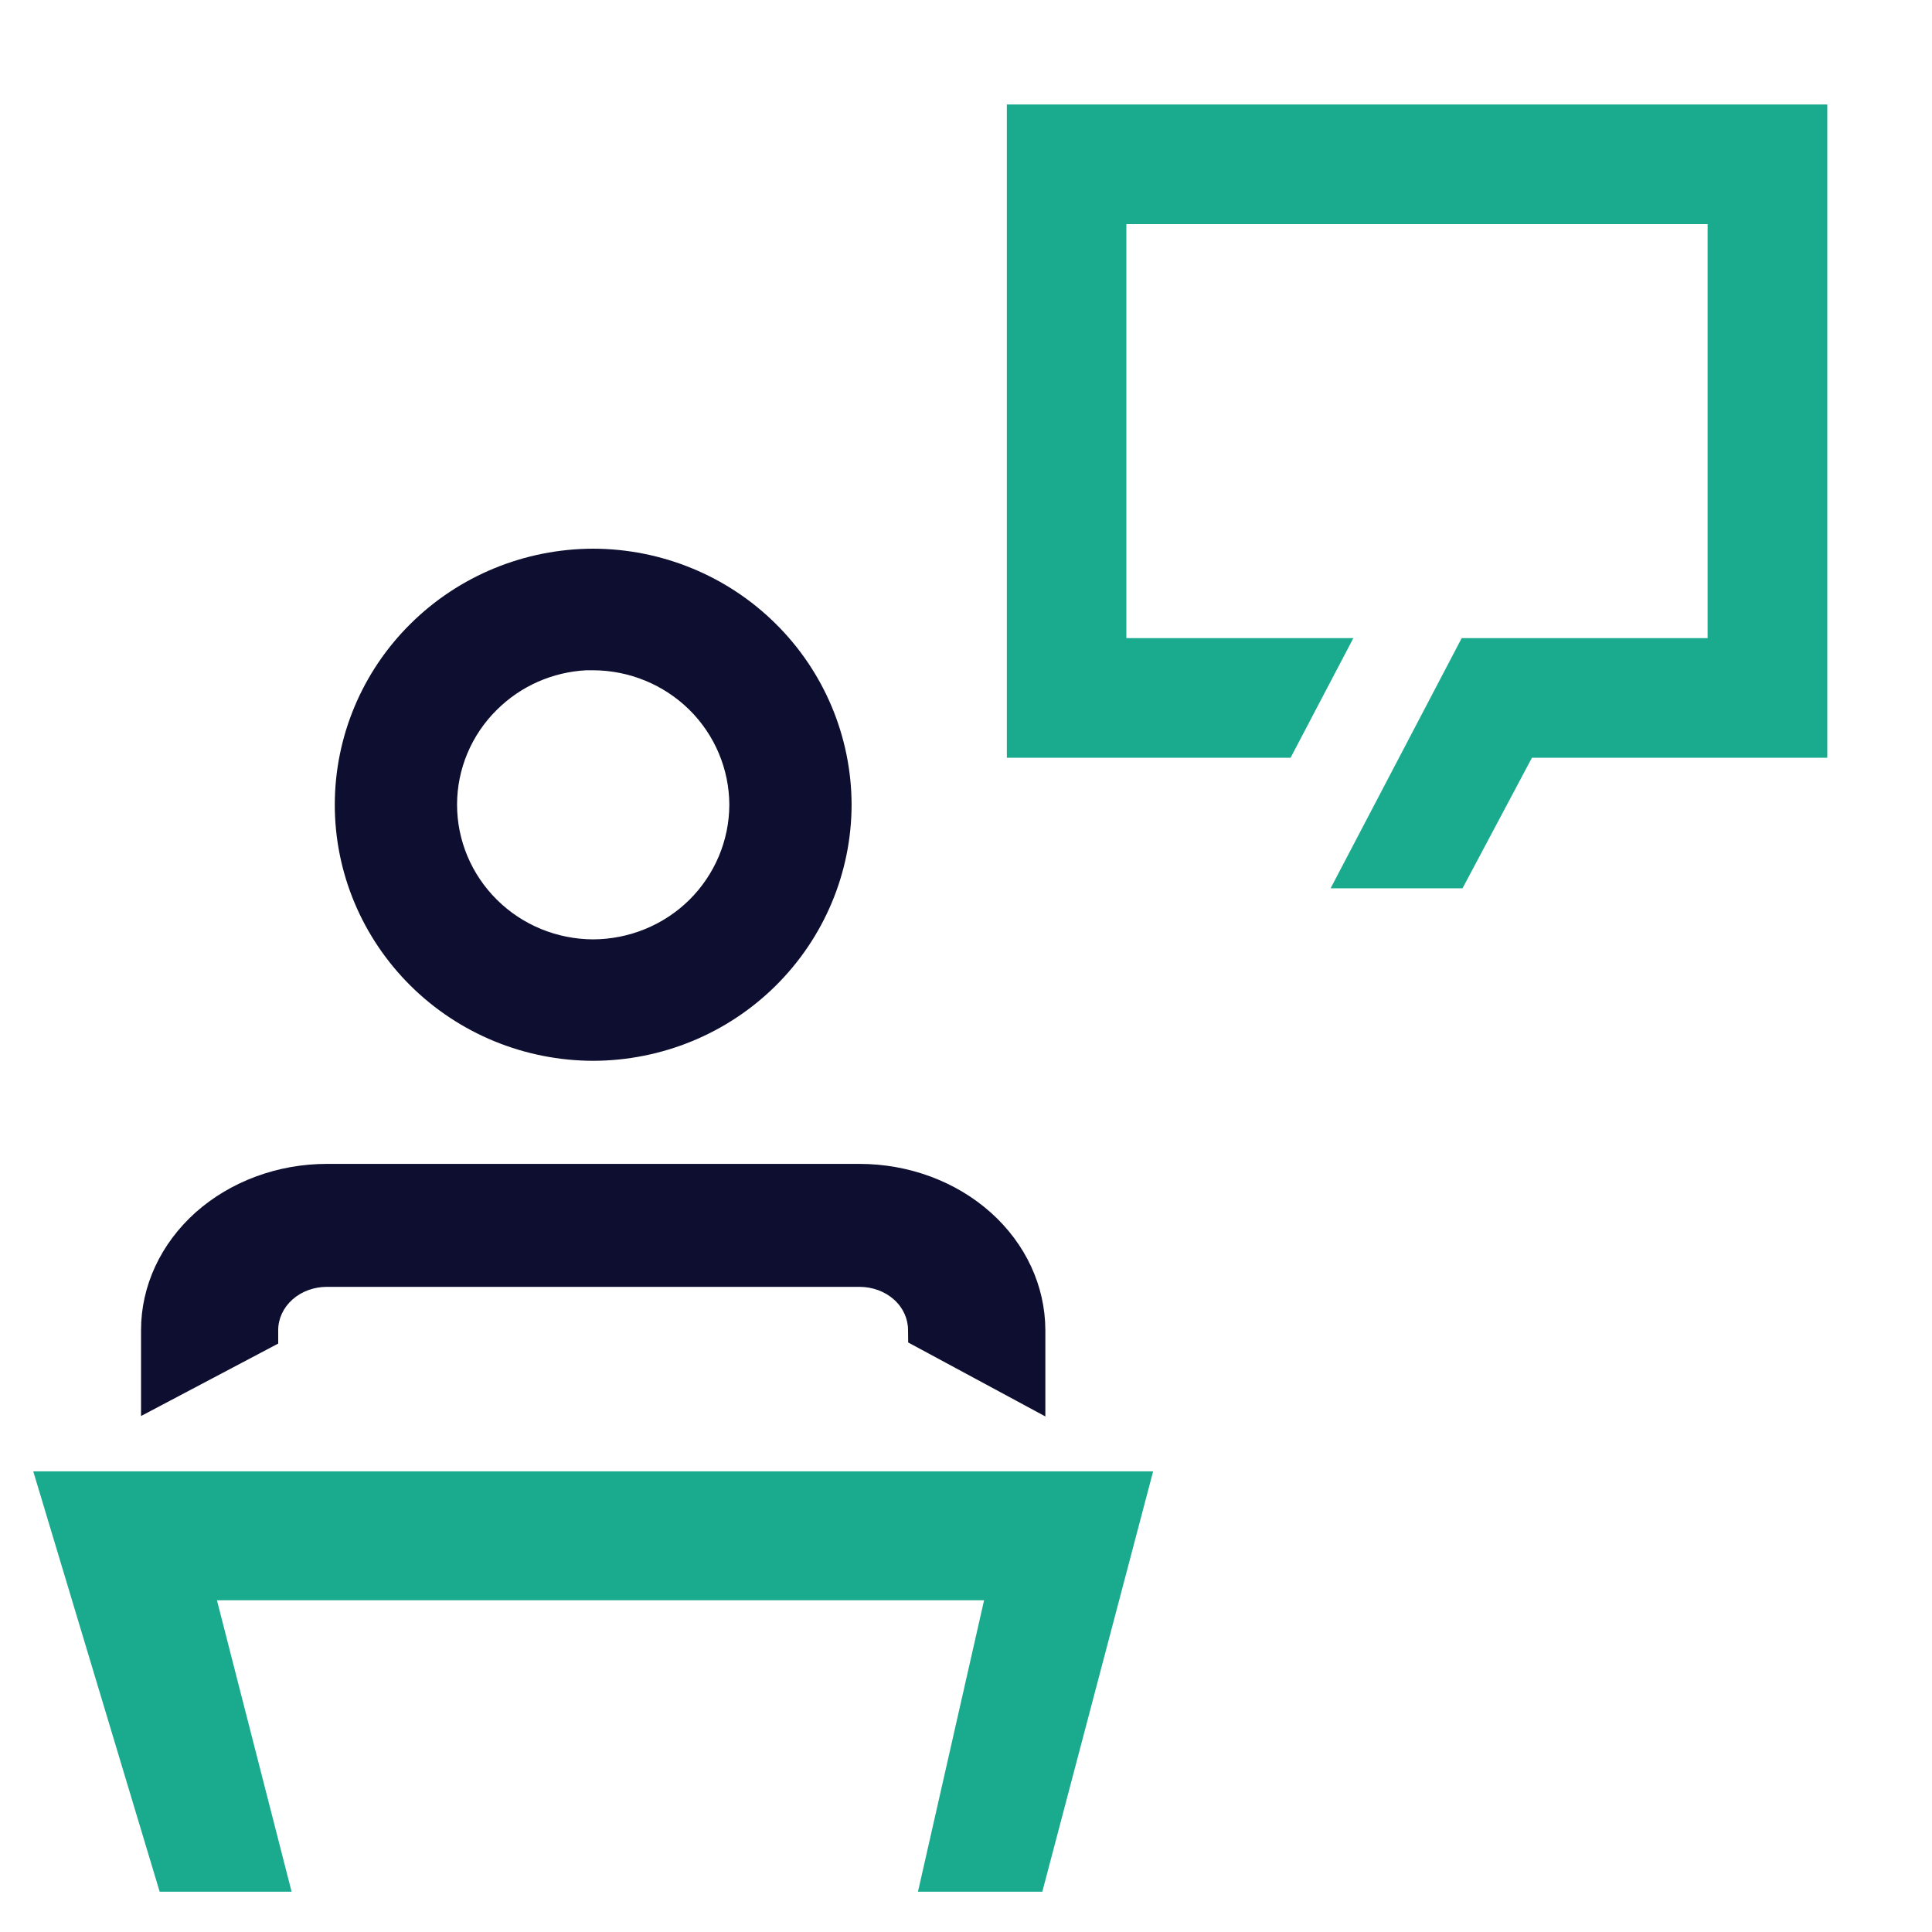
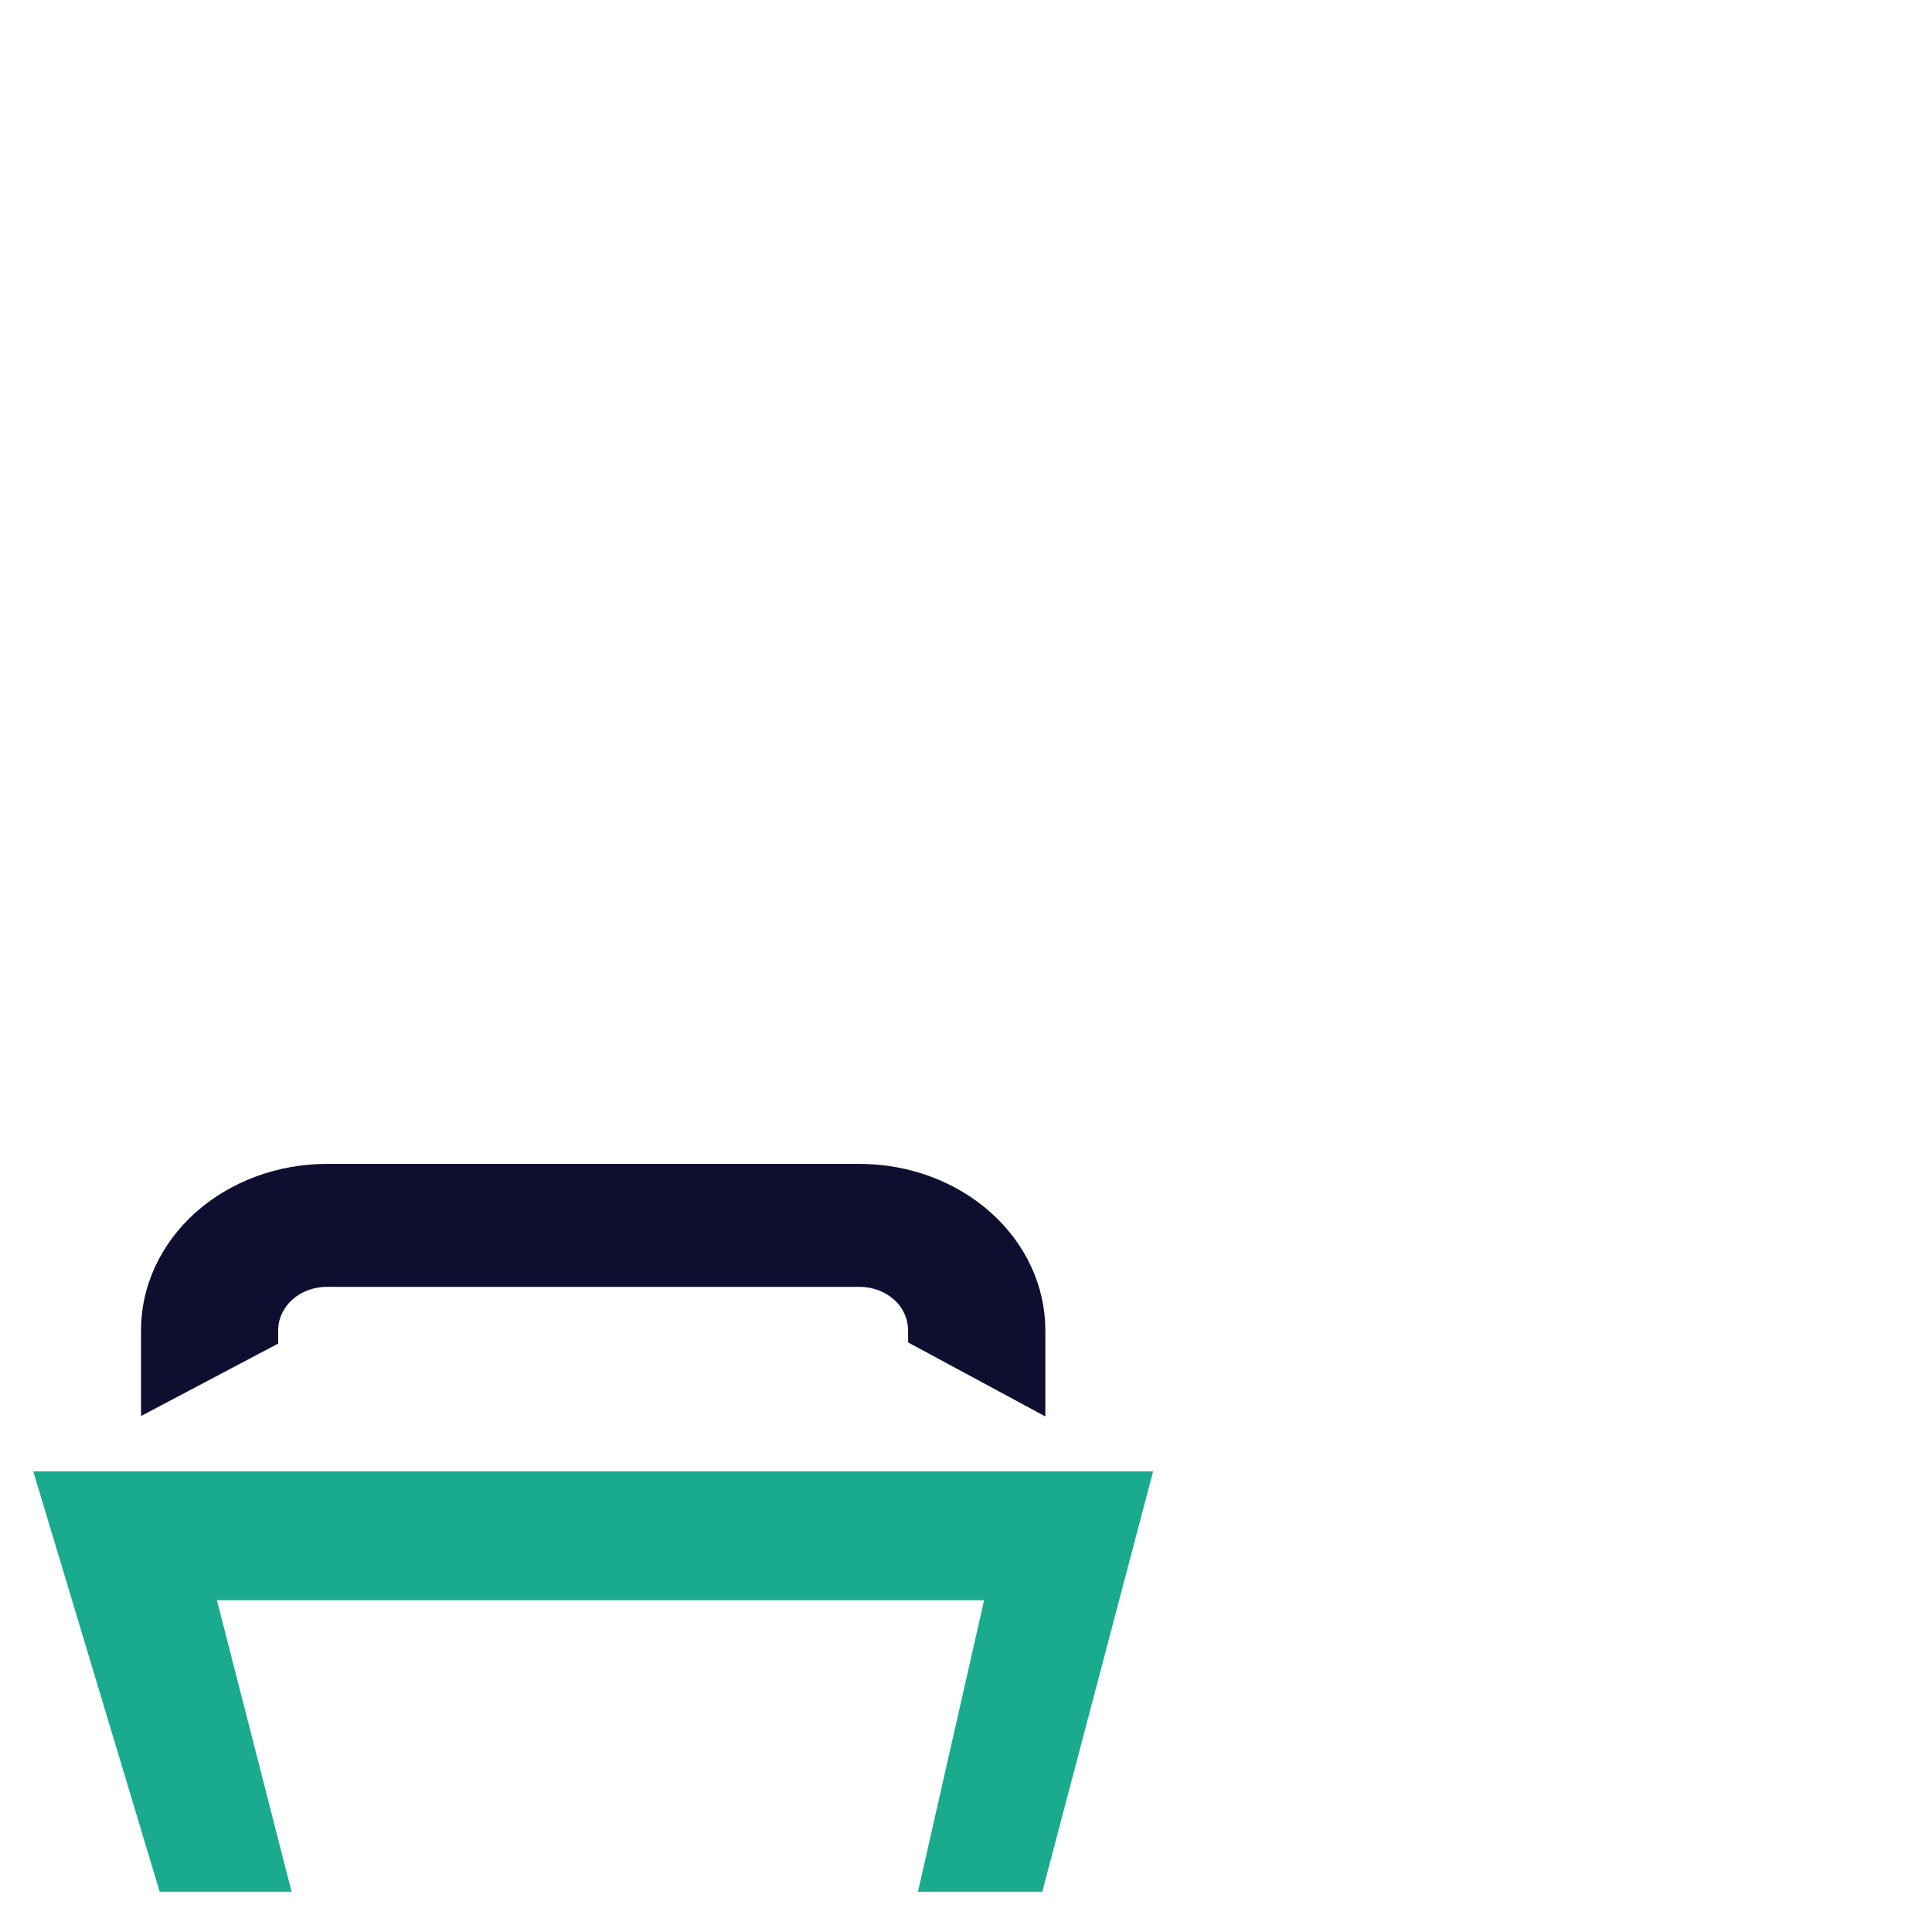
<svg xmlns="http://www.w3.org/2000/svg" width="14" height="14" viewBox="0 0 14 14" fill="none">
  <path fill-rule="evenodd" clip-rule="evenodd" d="M6.581 9.728L7.575 10.264L7.575 9.638C7.574 9.318 7.432 9.012 7.179 8.786C6.927 8.561 6.585 8.434 6.228 8.434H2.369C2.012 8.434 1.67 8.561 1.417 8.786C1.165 9.012 1.022 9.318 1.022 9.638V10.261L2.016 9.736V9.638C2.016 9.556 2.053 9.476 2.119 9.417C2.185 9.358 2.275 9.325 2.369 9.325H6.228C6.322 9.325 6.412 9.358 6.478 9.417C6.544 9.476 6.58 9.556 6.58 9.638L6.581 9.728Z" fill="#0E0F30" />
-   <path fill-rule="evenodd" clip-rule="evenodd" d="M2.975 7.143C2.624 6.795 2.426 6.324 2.426 5.832C2.426 5.339 2.624 4.867 2.975 4.52C3.326 4.172 3.802 3.977 4.298 3.976C4.794 3.977 5.27 4.172 5.621 4.52C5.972 4.867 6.17 5.339 6.171 5.832C6.17 6.324 5.972 6.795 5.621 7.143C5.27 7.491 4.794 7.686 4.298 7.687C3.802 7.686 3.326 7.491 2.975 7.143ZM4.25 4.857L4.248 4.857C4.004 4.87 3.774 4.971 3.601 5.143C3.416 5.325 3.312 5.573 3.312 5.831C3.312 6.089 3.416 6.337 3.601 6.52C3.785 6.703 4.036 6.806 4.298 6.807C4.56 6.806 4.811 6.703 4.996 6.52C5.18 6.337 5.284 6.09 5.285 5.832C5.284 5.574 5.18 5.326 4.995 5.143C4.81 4.961 4.56 4.858 4.298 4.857L4.25 4.857Z" fill="#0E0F30" />
  <path fill-rule="evenodd" clip-rule="evenodd" d="M0.241 10.662H8.356L7.553 13.708H6.652L7.131 11.596H1.572L2.113 13.708H1.157L0.241 10.662Z" fill="#1AAB8E" />
-   <path fill-rule="evenodd" clip-rule="evenodd" d="M13.241 0.757H7.296V5.491L9.352 5.491L9.807 4.624L8.162 4.624V1.624H12.374V4.624L10.592 4.624L9.642 6.437H10.598L11.101 5.491L13.241 5.491V0.757Z" fill="#1AAB8E" />
</svg>